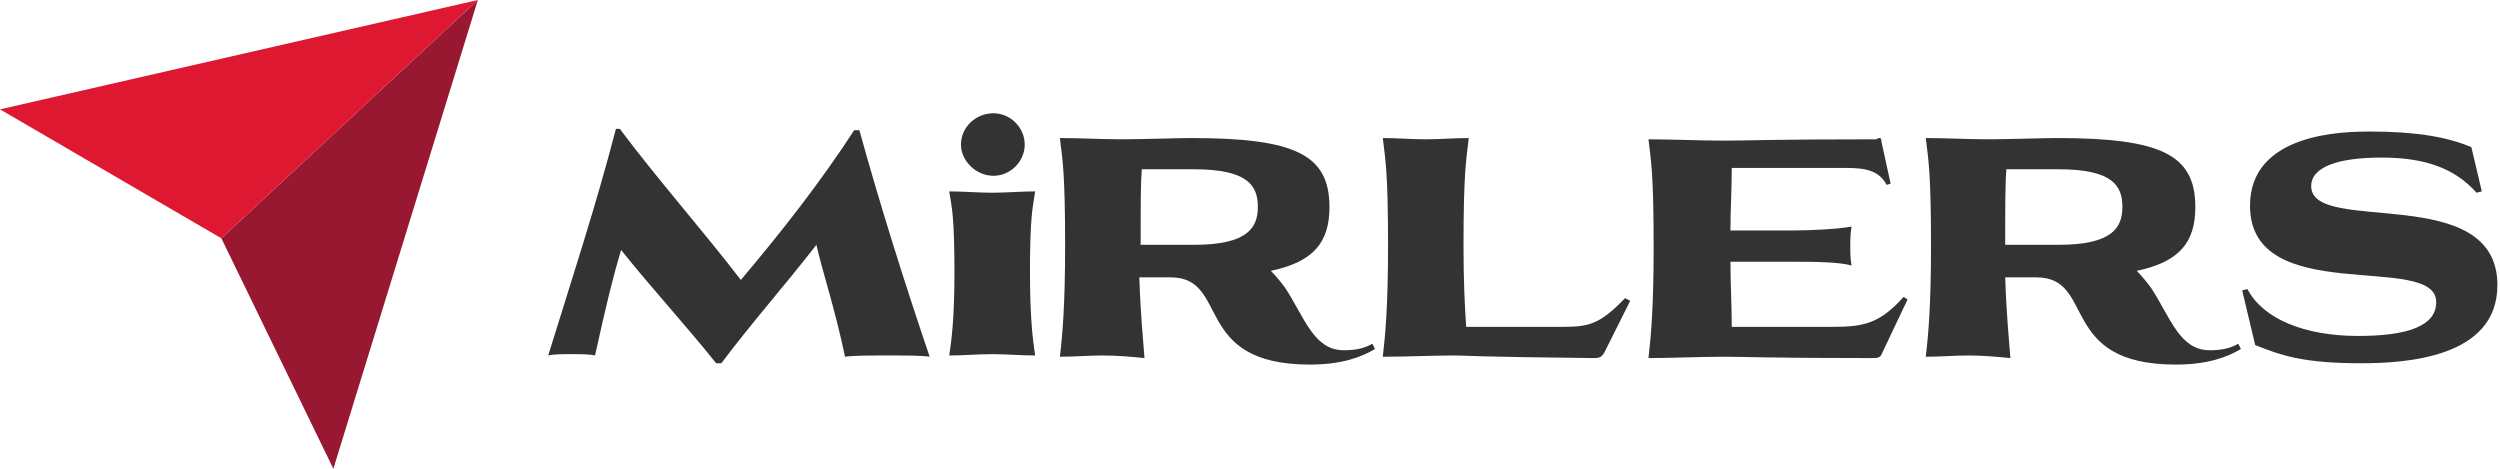
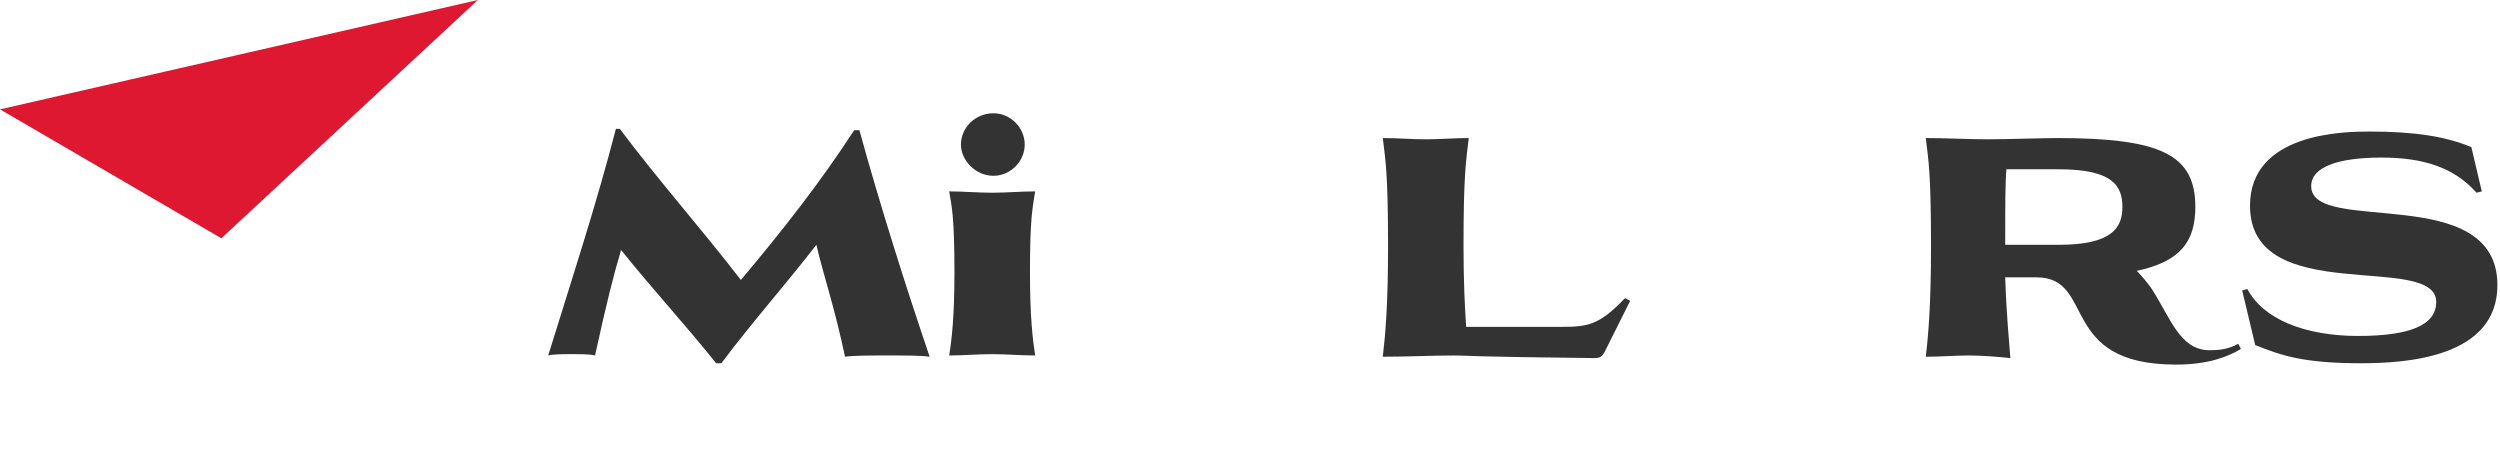
<svg xmlns="http://www.w3.org/2000/svg" width="192px" height="36px" viewBox="0 0 192 36" version="1.1">
  <g id="surface1">
    <path style=" stroke:none;fill-rule:nonzero;fill:rgb(20%,20%,20%);fill-opacity:1;" d="M 55 27.898 C 52.602 24.898 50.102 22.199 47.699 19.199 C 47.102 21.199 46.602 23.199 45.699 27.301 C 45.301 27.199 44.602 27.199 43.898 27.199 C 43.199 27.199 42.5 27.199 42.102 27.301 C 43.898 21.5 45.801 15.699 47.301 9.898 L 47.602 9.898 C 50.602 13.898 53.898 17.602 56.898 21.5 C 60.102 17.699 63 14 65.602 10 L 66 10 C 67.602 15.801 69.5 21.801 71.398 27.398 C 70.801 27.301 69.5 27.301 68.199 27.301 C 66.898 27.301 65.5 27.301 64.898 27.398 C 64.102 23.602 63.199 21 62.699 18.801 C 60.301 21.898 57.801 24.699 55.398 27.898 Z M 55 27.898 " />
-     <path style=" stroke:none;fill-rule:nonzero;fill:rgb(20%,20%,20%);fill-opacity:1;" d="M 84.699 27.301 C 83.602 27.301 82.5 27.398 81.398 27.398 C 81.602 25.699 81.801 23.398 81.801 18.898 C 81.801 13.199 81.602 12.301 81.398 10.602 C 82.898 10.602 84.699 10.699 86.199 10.699 C 87.5 10.699 90.5 10.602 91.5 10.602 C 99.5 10.602 102.102 11.898 102.102 15.898 C 102.102 18.602 100.898 20.102 97.602 20.801 C 98 21.199 98.398 21.699 98.699 22.102 C 100.199 24.398 100.898 26.898 103.199 26.898 C 104 26.898 104.699 26.801 105.398 26.398 L 105.602 26.801 C 104.602 27.398 103.102 28 100.602 28 C 91.5 28 94.5 21.301 89.898 21.301 L 87.5 21.301 C 87.602 24.398 87.801 26.102 87.898 27.5 C 86.898 27.398 85.801 27.301 84.699 27.301 Z M 87.699 12.898 C 87.602 14 87.602 15.5 87.602 18.801 L 91.699 18.801 C 95.801 18.801 96.602 17.5 96.602 15.898 C 96.602 14.301 95.898 13 91.699 13 L 87.699 13 Z M 87.699 12.898 " />
    <path style=" stroke:none;fill-rule:nonzero;fill:rgb(20%,20%,20%);fill-opacity:1;" d="M 111.699 27.301 C 110 27.301 108 27.398 106.199 27.398 C 106.398 25.699 106.602 23.398 106.602 18.898 C 106.602 13.199 106.398 12.301 106.199 10.602 C 107.301 10.602 108.398 10.699 109.5 10.699 C 110.602 10.699 111.699 10.602 112.801 10.602 C 112.602 12.301 112.398 13.301 112.398 18.898 C 112.398 21.699 112.5 23.602 112.602 25.102 L 119.898 25.102 C 121.898 25.102 122.801 25 124.801 22.898 L 125.199 23.102 L 123.199 27.102 C 123 27.398 122.898 27.5 122.398 27.5 C 112.801 27.398 112.602 27.301 111.699 27.301 Z M 111.699 27.301 " />
-     <path style=" stroke:none;fill-rule:nonzero;fill:rgb(20%,20%,20%);fill-opacity:1;" d="M 144.5 10.898 L 145.199 14.102 L 144.898 14.199 C 144.301 13.102 143.301 12.898 141.801 12.898 L 133 12.898 C 133 14.5 132.898 16.102 132.898 17.699 L 137.801 17.699 C 138.898 17.699 141.199 17.602 142.199 17.398 C 142.102 18 142.102 18.398 142.102 18.898 C 142.102 19.398 142.102 19.801 142.199 20.398 C 141.301 20.102 139 20.102 137.801 20.102 L 132.898 20.102 C 132.898 21.801 133 23.398 133 25.102 L 140.801 25.102 C 143.199 25.102 144.398 24.801 146.199 22.801 L 146.5 23 L 144.602 27 C 144.398 27.5 144.301 27.5 143.699 27.5 C 135.898 27.5 134.199 27.398 132.301 27.398 C 130.5 27.398 128.398 27.5 126.602 27.5 C 126.801 25.801 127 23.5 127 19 C 127 13.301 126.801 12.398 126.602 10.699 C 128.398 10.699 130.602 10.801 132.398 10.801 C 134.301 10.801 136 10.699 144.102 10.699 C 144.398 10.5 144.5 10.602 144.5 10.898 Z M 144.5 10.898 " />
    <path style=" stroke:none;fill-rule:nonzero;fill:rgb(20%,20%,20%);fill-opacity:1;" d="M 151.199 27.301 C 150.102 27.301 149 27.398 147.898 27.398 C 148.102 25.699 148.301 23.398 148.301 18.898 C 148.301 13.199 148.102 12.301 147.898 10.602 C 149.398 10.602 151.199 10.699 152.699 10.699 C 154 10.699 157 10.602 158 10.602 C 166 10.602 168.602 11.898 168.602 15.898 C 168.602 18.602 167.398 20.102 164.102 20.801 C 164.5 21.199 164.898 21.699 165.199 22.102 C 166.699 24.398 167.398 26.898 169.699 26.898 C 170.5 26.898 171.199 26.801 171.898 26.398 L 172.102 26.801 C 171.102 27.398 169.602 28 167.102 28 C 158 28 161 21.301 156.398 21.301 L 154 21.301 C 154.102 24.398 154.301 26.102 154.398 27.5 C 153.398 27.398 152.199 27.301 151.199 27.301 Z M 154.102 12.898 C 154 14 154 15.5 154 18.801 L 158.102 18.801 C 162.199 18.801 163 17.5 163 15.898 C 163 14.301 162.301 13 158.102 13 L 154.102 13 Z M 154.102 12.898 " />
    <path style=" stroke:none;fill-rule:nonzero;fill:rgb(20%,20%,20%);fill-opacity:1;" d="M 190.602 14.699 L 190.199 14.801 C 188.5 12.898 186.199 12.102 182.898 12.102 C 179.602 12.102 177.5 12.801 177.5 14.301 C 177.5 18.102 191.801 13.898 191.801 21.898 C 191.801 27.5 184.699 27.898 181.301 27.898 C 176.898 27.898 175.199 27.301 173.199 26.5 L 172.199 22.301 L 172.602 22.199 C 173.801 24.5 177 25.801 181.102 25.801 C 185 25.801 187.102 25 187.102 23.199 C 187.102 19.301 172.801 23.699 172.801 15.801 C 172.801 10.199 180 10.102 182 10.102 C 185.5 10.102 187.898 10.5 189.801 11.301 Z M 190.602 14.699 " />
-     <path style=" stroke:none;fill-rule:nonzero;fill:rgb(59.608%,9.412%,19.216%);fill-opacity:1;" d="M 17 18.301 L 36.699 0 L 25.602 36 Z M 17 18.301 " />
    <path style=" stroke:none;fill-rule:nonzero;fill:rgb(87.059%,9.412%,19.216%);fill-opacity:1;" d="M 17 18.301 L 0 8.398 L 36.699 0 Z M 17 18.301 " />
    <path style=" stroke:none;fill-rule:nonzero;fill:rgb(20%,20%,20%);fill-opacity:1;" d="M 76.199 27.199 C 75.102 27.199 74 27.301 72.898 27.301 C 73.102 26 73.301 24.301 73.301 20.898 C 73.301 16.699 73.102 15.898 72.898 14.699 C 74 14.699 75.102 14.801 76.199 14.801 C 77.301 14.801 78.398 14.699 79.5 14.699 C 79.301 16 79.102 16.699 79.102 20.898 C 79.102 24.301 79.301 26 79.5 27.301 C 78.398 27.301 77.301 27.199 76.199 27.199 Z M 76.199 27.199 " />
    <path style=" stroke:none;fill-rule:nonzero;fill:rgb(20%,20%,20%);fill-opacity:1;" d="M 73.801 11.102 C 73.801 9.801 74.898 8.699 76.301 8.699 C 77.602 8.699 78.699 9.801 78.699 11.102 C 78.699 12.398 77.602 13.5 76.301 13.5 C 74.898 13.5 73.801 12.301 73.801 11.102 Z M 73.801 11.102 " />
  </g>
</svg>